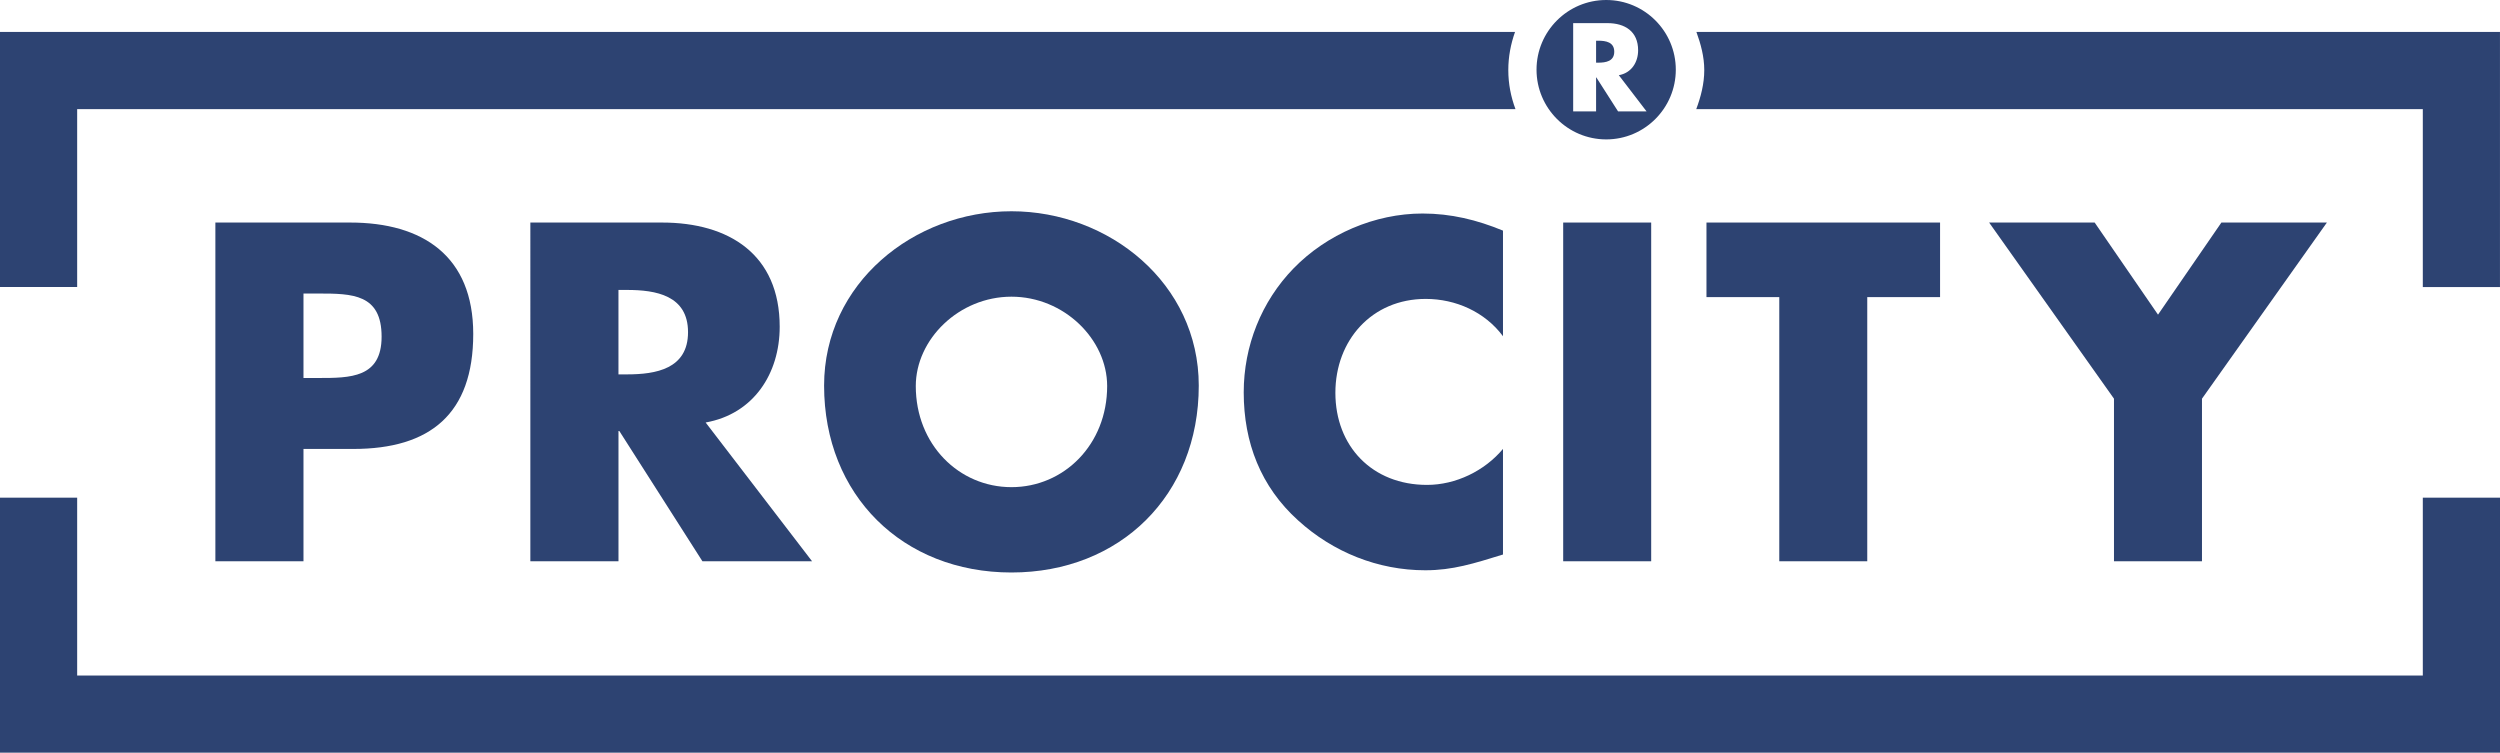
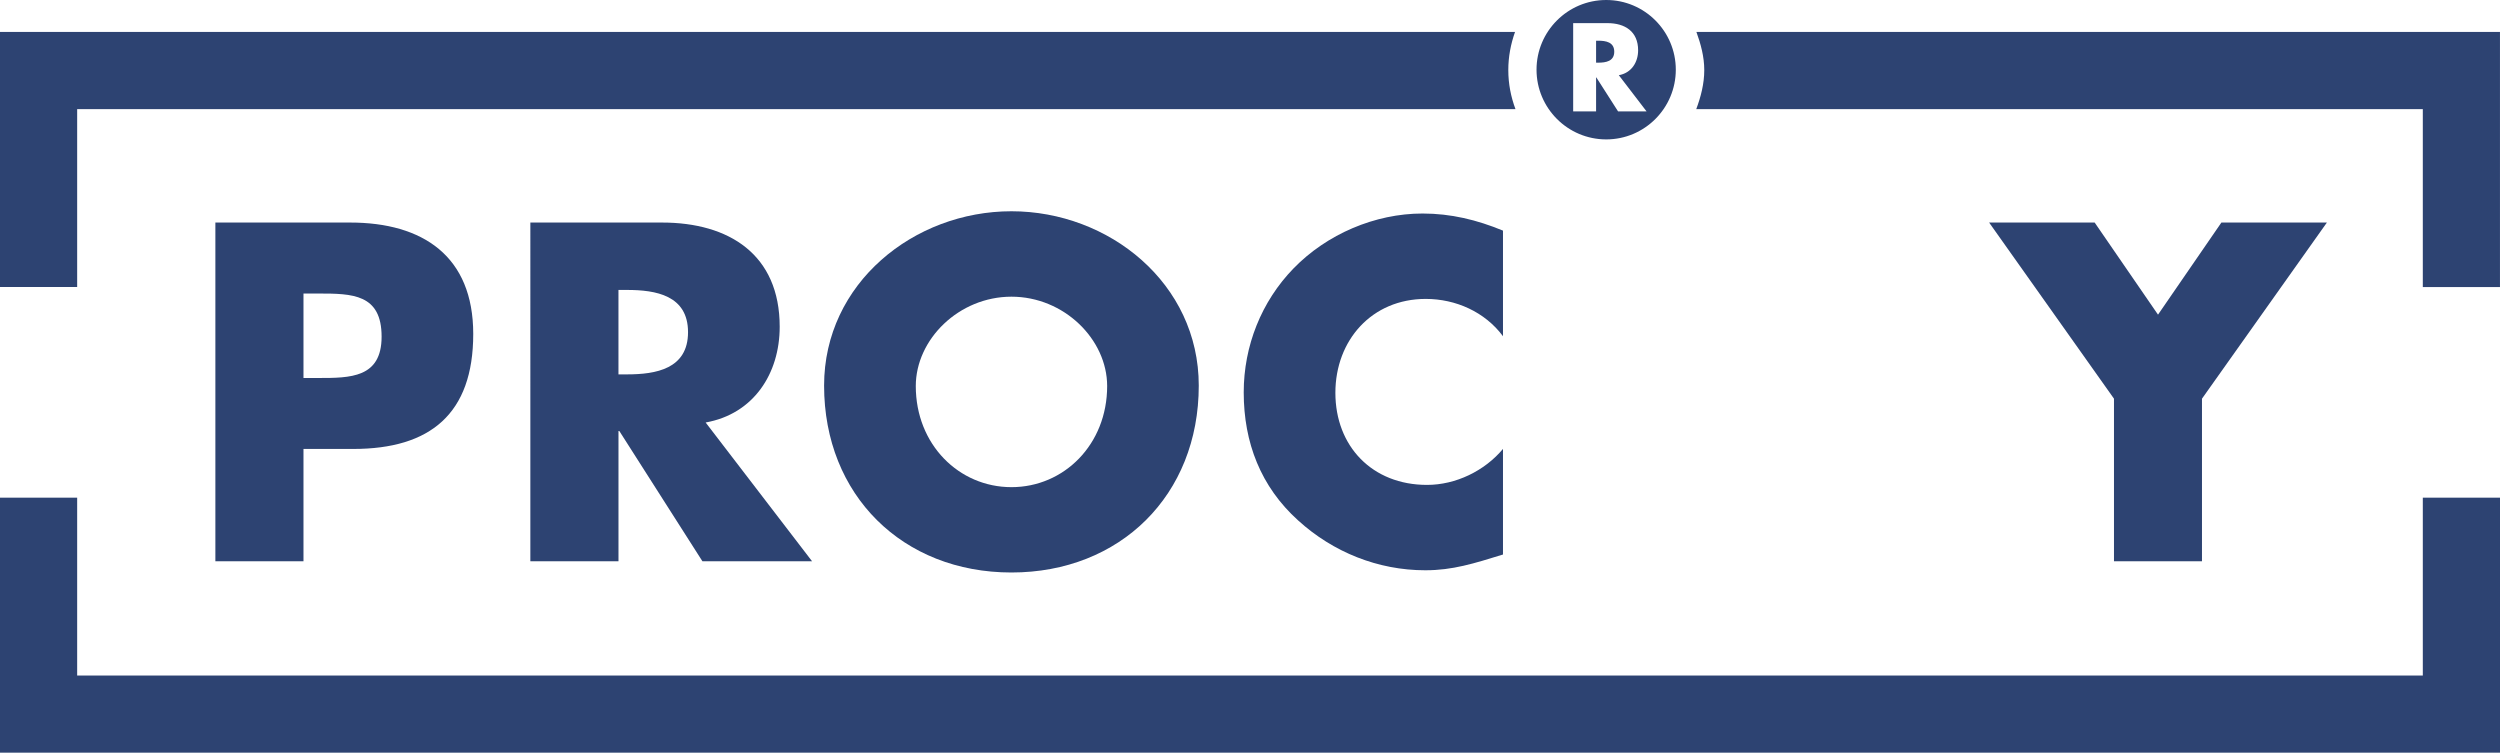
<svg xmlns="http://www.w3.org/2000/svg" id="Calque_1" data-name="Calque 1" viewBox="0 0 94.149 28.346">
  <defs>
    <style>
      .cls-1 {
        fill: #2d4372;
      }
    </style>
  </defs>
  <g>
    <g>
      <polygon class="cls-1" points="91.242 18.741 91.242 25.44 2.906 25.44 2.906 18.741 0 18.741 0 26.893 0 28.346 1.454 28.346 92.696 28.346 94.149 28.346 94.149 26.893 94.149 18.741 91.242 18.741" />
      <g>
        <path class="cls-1" d="M57.056,1.203H0V10.809H2.906V4.109H57.072c-.172-.461-.27-.953-.27-1.471,0-.504,.094-.986,.254-1.436Z" />
        <path class="cls-1" d="M92.696,1.203h-28.81c.163,.45,.296,.931,.296,1.436,0,.517-.13,1.01-.302,1.471h27.362v6.7h2.906V1.203h-1.453Z" />
      </g>
    </g>
    <g>
      <path class="cls-1" d="M8.111,8.381h5.076c2.741,0,4.635,1.269,4.635,4.195,0,3.011-1.622,4.331-4.514,4.331h-1.879v4.23h-3.318V8.381Zm3.318,5.854h.557c1.201,0,2.385,0,2.385-1.556,0-1.607-1.099-1.625-2.385-1.625h-.557v3.181Z" />
      <path class="cls-1" d="M30.582,21.137h-4.129l-3.129-4.905h-.032v4.905h-3.319V8.381h4.96c2.52,0,4.43,1.201,4.43,3.924,0,1.762-.979,3.283-2.789,3.606l4.008,5.226Zm-7.291-7.038h.321c1.083,0,2.299-.203,2.299-1.589,0-1.389-1.216-1.591-2.299-1.591h-.321v3.18Z" />
      <path class="cls-1" d="M45.145,14.522c0,4.129-2.961,7.038-7.055,7.038s-7.055-2.91-7.055-7.038c0-3.856,3.383-6.566,7.055-6.566s7.055,2.709,7.055,6.566Zm-10.657,.018c0,2.2,1.624,3.806,3.603,3.806s3.604-1.606,3.604-3.806c0-1.761-1.625-3.367-3.604-3.367s-3.603,1.606-3.603,3.367Z" />
      <path class="cls-1" d="M56.602,12.662c-.679-.915-1.778-1.405-2.91-1.405-2.03,0-3.402,1.557-3.402,3.536,0,2.014,1.388,3.468,3.451,3.468,1.083,0,2.166-.525,2.861-1.355v3.977c-1.1,.339-1.895,.593-2.926,.593-1.777,0-3.471-.678-4.791-1.879-1.404-1.268-2.047-2.927-2.047-4.821,0-1.744,.662-3.419,1.879-4.671,1.251-1.286,3.062-2.064,4.856-2.064,1.067,0,2.046,.238,3.029,.644v3.977Z" />
-       <path class="cls-1" d="M62.183,21.137h-3.314V8.381h3.314v12.756Z" />
-       <path class="cls-1" d="M70.321,21.137h-3.314V11.189h-2.742v-2.808h8.797v2.808h-2.742v9.948Z" />
      <path class="cls-1" d="M74.911,8.381h3.973l2.386,3.469,2.387-3.469h3.973l-4.704,6.633v6.123h-3.314v-6.123l-4.702-6.633Z" />
    </g>
  </g>
  <path class="cls-1" d="M60.49,0c-1.45,0-2.625,1.178-2.625,2.624,0,1.448,1.175,2.626,2.625,2.626,1.447,0,2.62-1.179,2.62-2.626,0-1.446-1.174-2.624-2.62-2.624Zm.445,4.194l-.818-1.279h-.009v1.279h-.863V.871h1.291c.658,0,1.155,.312,1.155,1.022,0,.458-.256,.856-.727,.939l1.044,1.362h-1.073Zm-.743-2.661h-.084v.827h.084c.282,0,.6-.052,.6-.413,0-.362-.318-.414-.6-.414Z" />
</svg>